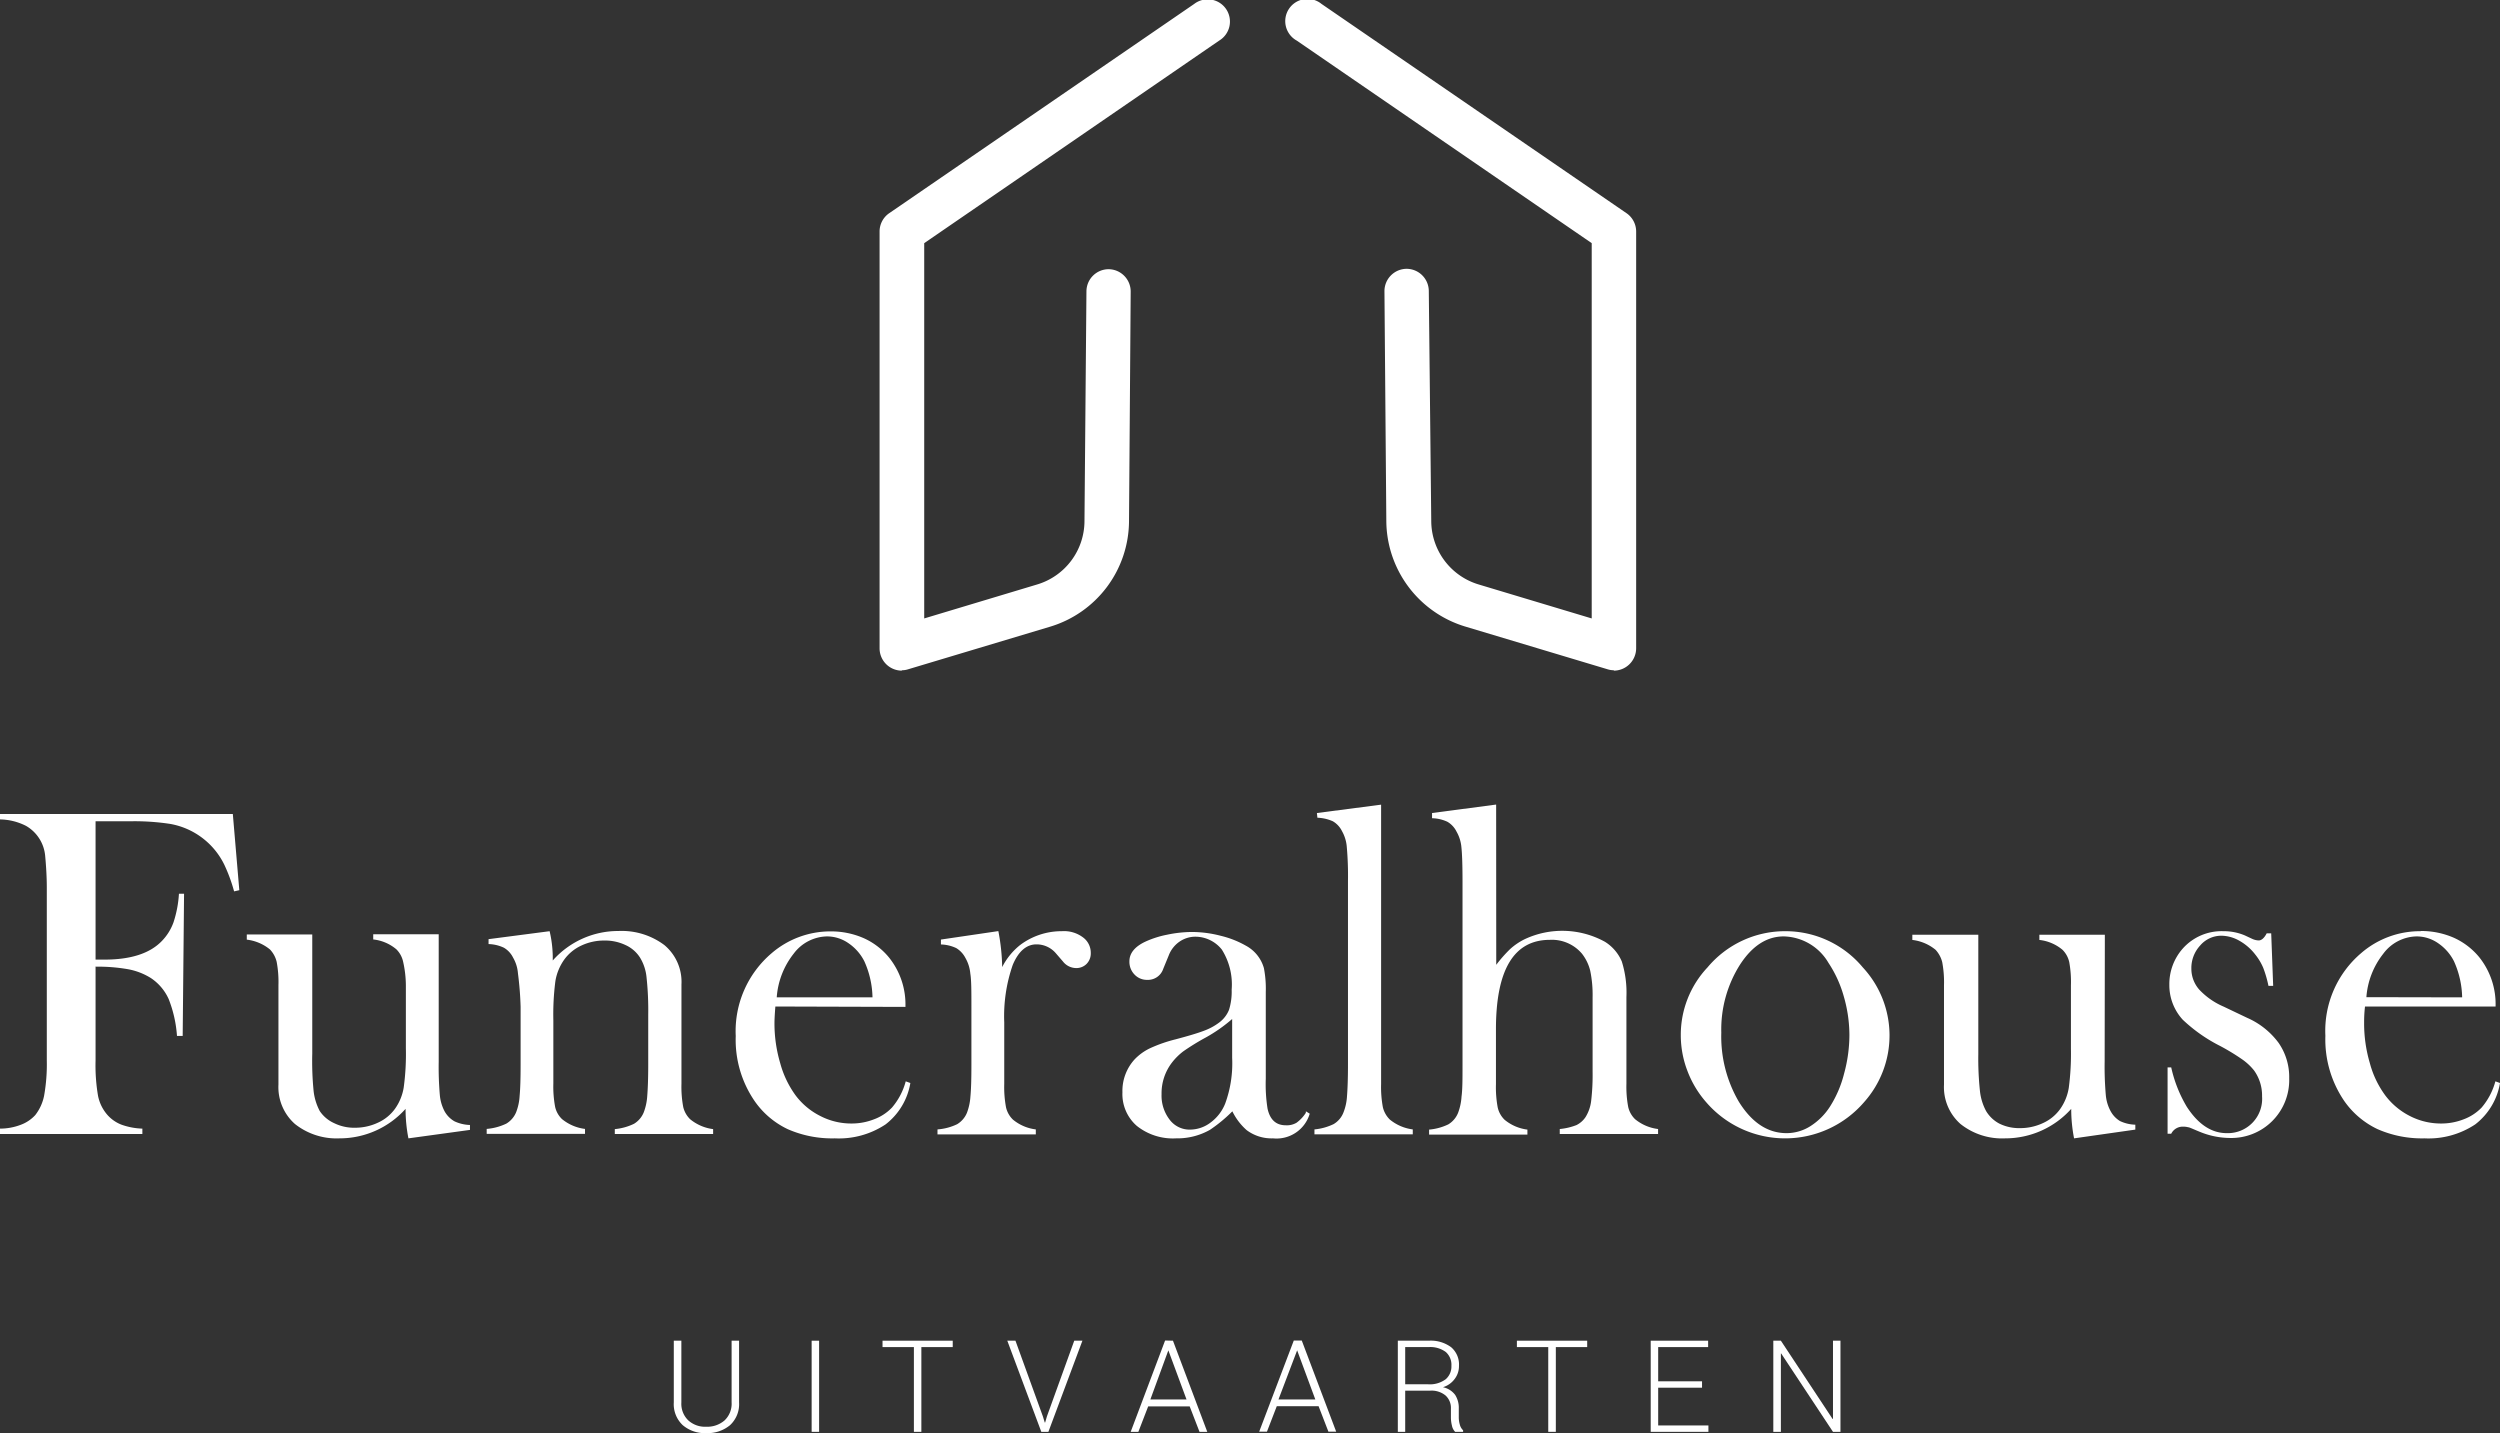
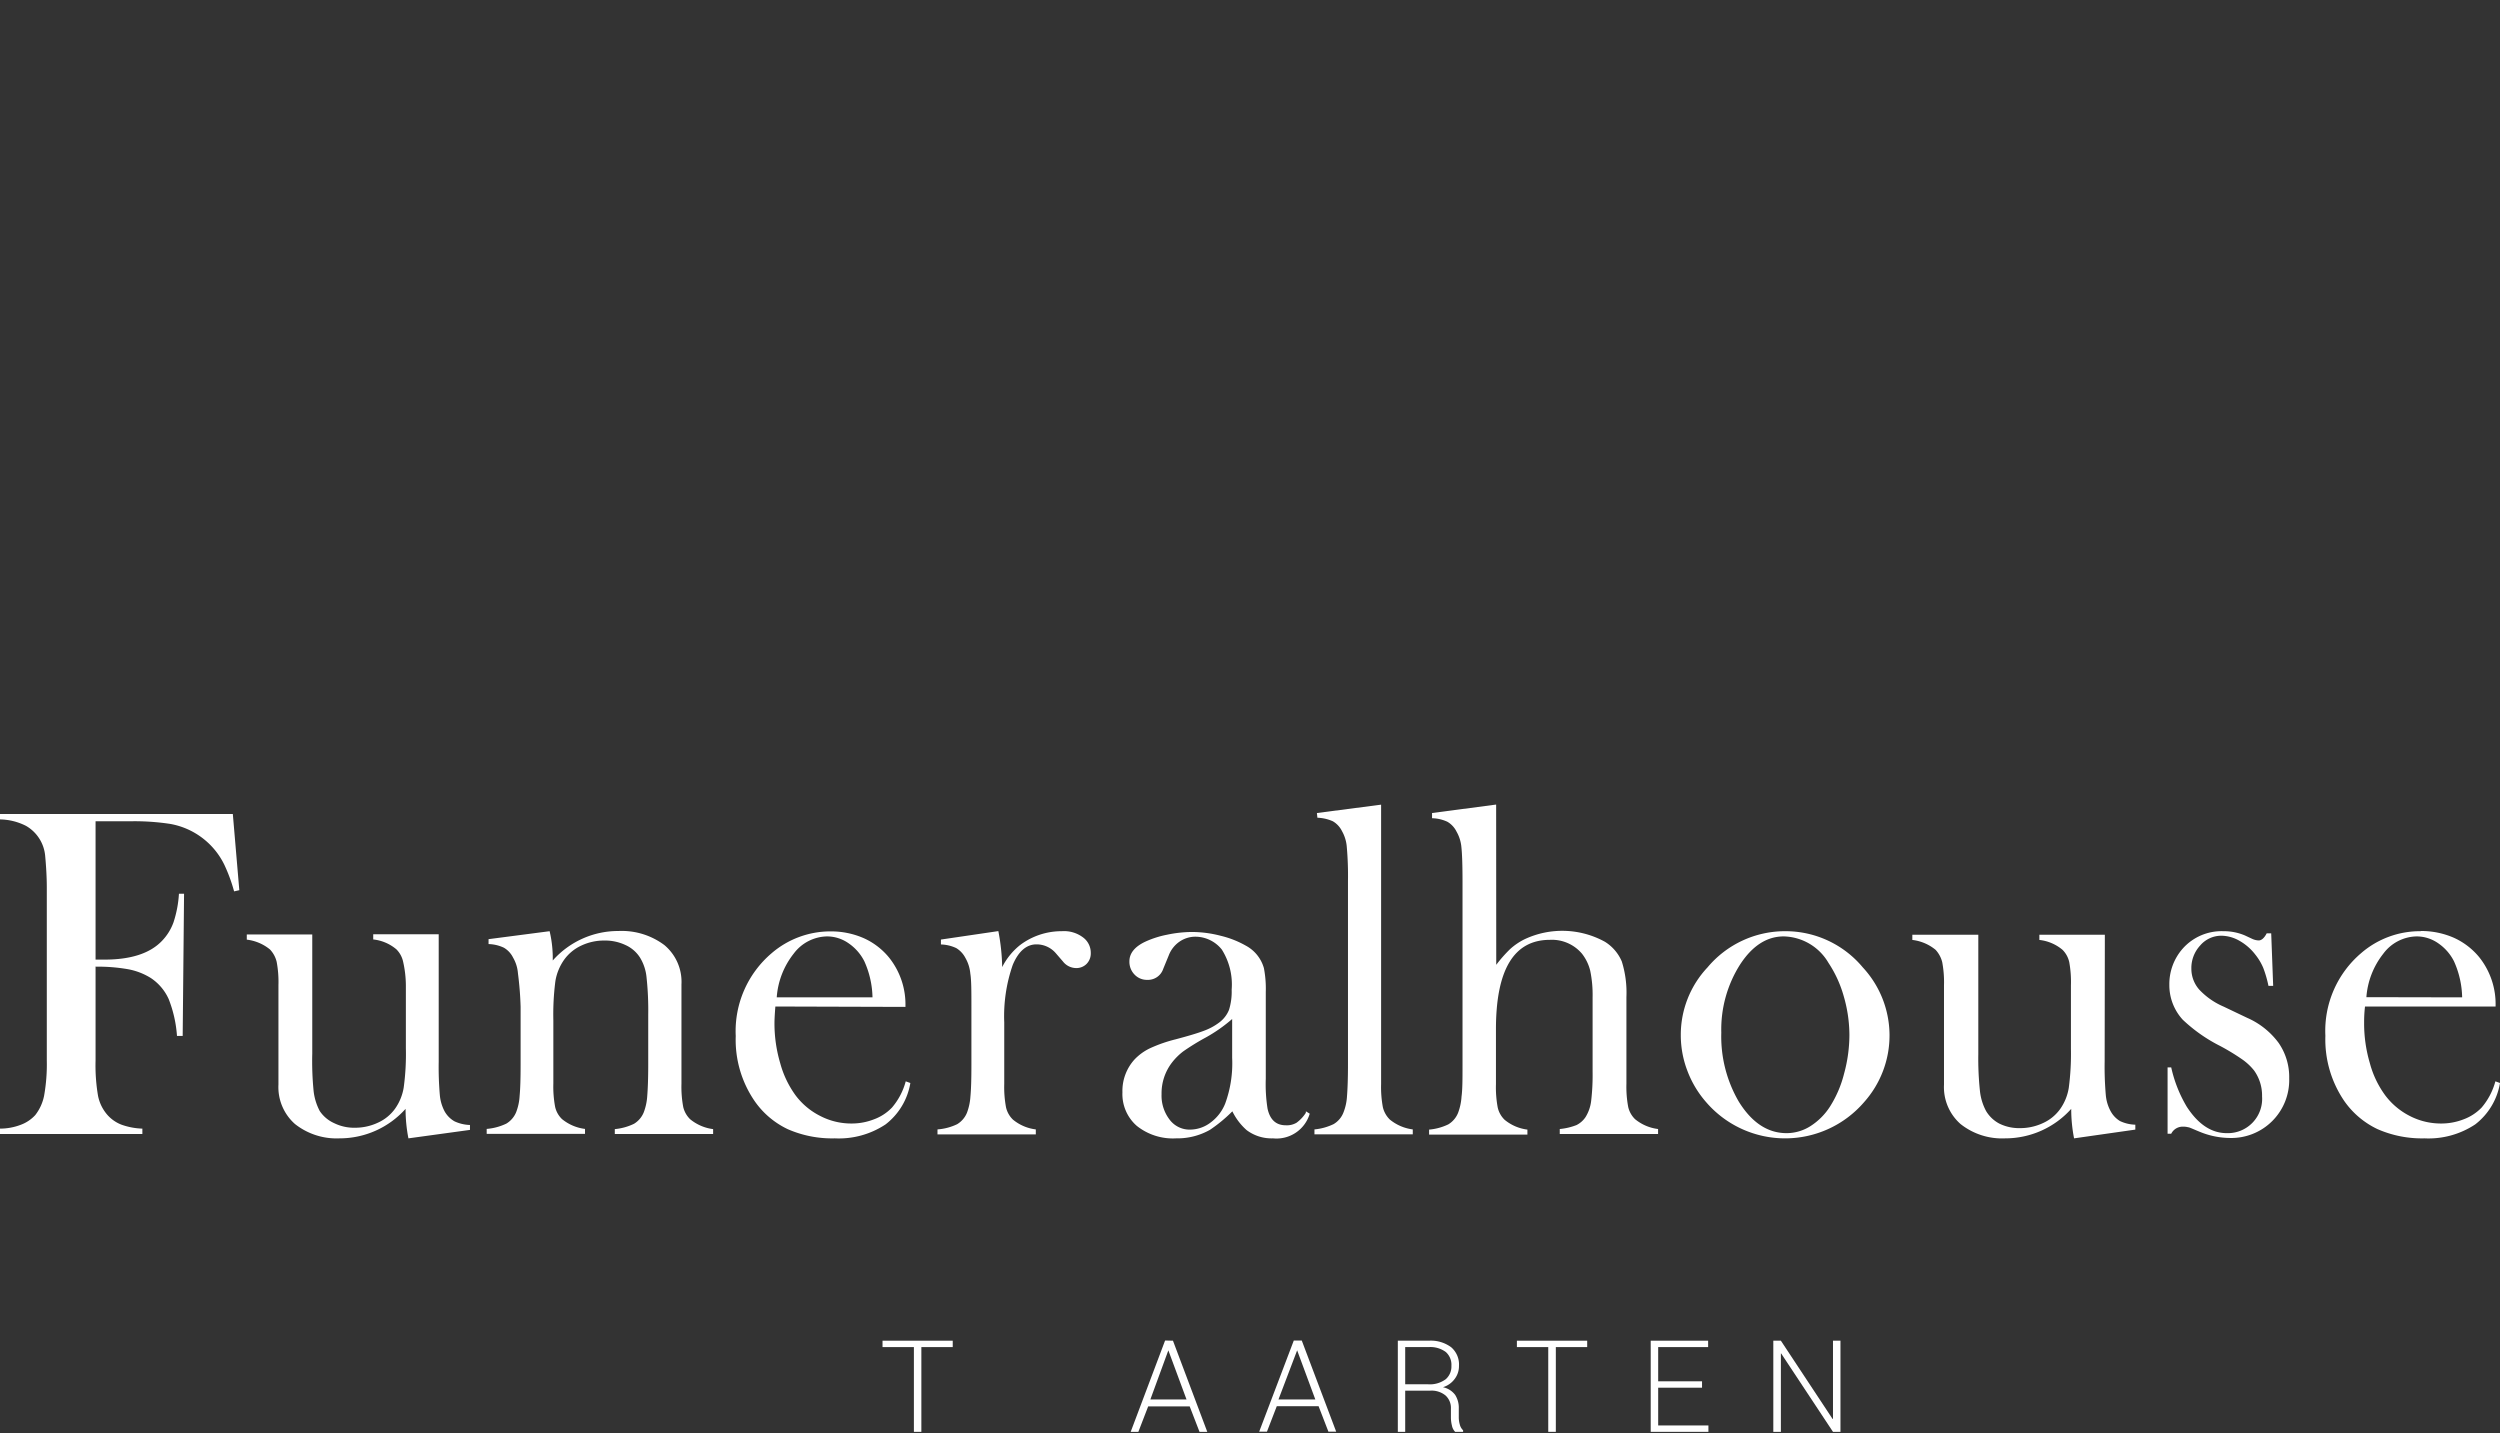
<svg xmlns="http://www.w3.org/2000/svg" id="Laag_1" data-name="Laag 1" viewBox="0 0 254.27 145.76">
  <rect x="0" y="0" width="254.27" height="145.76" fill="#333333" stroke="none" />
  <defs>
    <style>.cls-1{fill:#fff;}</style>
  </defs>
  <title>Funeralhouse_logo_wit</title>
-   <path class="cls-1" d="M91.72,68.21a2.27,2.27,0,0,1-2.26-2.27V23.54a2.26,2.26,0,0,1,1-1.87L121.46.4A2.26,2.26,0,1,1,124,4.13L94,24.73V62.9l11.47-3.45A6.75,6.75,0,0,0,110.3,53l.2-23.37a2.26,2.26,0,0,1,2.26-2.25h0A2.27,2.27,0,0,1,115,29.67L114.83,53a11.27,11.27,0,0,1-8.06,10.75l-14.4,4.32a2.05,2.05,0,0,1-.65.1m72.43,0a2.1,2.1,0,0,1-.65-.1l-14.39-4.32A11.29,11.29,0,0,1,141,53l-.19-23.37a2.27,2.27,0,0,1,2.24-2.29h0a2.27,2.27,0,0,1,2.27,2.25L145.57,53a6.76,6.76,0,0,0,4.84,6.45l11.48,3.45V24.73l-30-20.6A2.26,2.26,0,1,1,134.41.4l31,21.27a2.27,2.27,0,0,1,1,1.87v42.4a2.28,2.28,0,0,1-2.27,2.27" transform="translate(0 0)" />
  <path class="cls-1" d="M9.72,98.34v9.52a18.42,18.42,0,0,0,.25,3.59,4.17,4.17,0,0,0,.95,1.94,3.67,3.67,0,0,0,1.44,1,6.89,6.89,0,0,0,2.12.4v.55H0v-.55a5.92,5.92,0,0,0,2.06-.37,3.79,3.79,0,0,0,1.52-1,4.66,4.66,0,0,0,.91-2,18.18,18.18,0,0,0,.27-3.55V90.28c0-1-.06-2.08-.16-3.17A3.92,3.92,0,0,0,2.65,84,6.06,6.06,0,0,0,0,83.34v-.55H23.68l.66,7.75-.53.12a16.53,16.53,0,0,0-1-2.72,7.59,7.59,0,0,0-5.55-4.15,24.23,24.23,0,0,0-4-.26H9.72V97.6h.91q4,0,5.82-1.88a5.29,5.29,0,0,0,1.2-1.92,11.5,11.5,0,0,0,.55-2.9l.52,0-.14,14.46H18a12.56,12.56,0,0,0-.85-3.76,5.05,5.05,0,0,0-1.83-2.14,6.66,6.66,0,0,0-2.23-.87,17.59,17.59,0,0,0-3.41-.27" transform="translate(0 0)" />
  <path class="cls-1" d="M41.54,115.78a15.44,15.44,0,0,1-.29-3,9,9,0,0,1-6.71,3A6.81,6.81,0,0,1,30,114.32a5,5,0,0,1-1.68-4V102l0-1.81a11.06,11.06,0,0,0-.18-2.36,2.77,2.77,0,0,0-.68-1.26,4.55,4.55,0,0,0-2.36-1v-.53h6.66v12.1A31,31,0,0,0,31.9,111a5.74,5.74,0,0,0,.62,2A3.49,3.49,0,0,0,34,114.24a4.57,4.57,0,0,0,2.08.46,5.47,5.47,0,0,0,2.37-.52,4.34,4.34,0,0,0,1.74-1.43,5.15,5.15,0,0,0,.87-2.14,25,25,0,0,0,.22-4v-4.67l0-1.76A11.22,11.22,0,0,0,41,97.81a2.53,2.53,0,0,0-.69-1.26,4.36,4.36,0,0,0-2.35-1v-.53h6.66V108a33.2,33.2,0,0,0,.12,3.44,4.37,4.37,0,0,0,.49,1.61,2.65,2.65,0,0,0,1,1,4,4,0,0,0,1.57.37v.5Z" transform="translate(0 0)" />
  <path class="cls-1" d="M55.9,94.71a11.88,11.88,0,0,1,.32,2.59v.39a8.89,8.89,0,0,1,6.68-3,7.23,7.23,0,0,1,4.67,1.43,4.87,4.87,0,0,1,1.74,4v10.1a11.17,11.17,0,0,0,.18,2.37,2.55,2.55,0,0,0,.71,1.25,4.59,4.59,0,0,0,2.33,1v.5h-10v-.5a5.67,5.67,0,0,0,1.95-.54,2.42,2.42,0,0,0,1-1.18,5.66,5.66,0,0,0,.35-1.66c.06-.73.1-1.79.1-3.18v-5.05a31.12,31.12,0,0,0-.17-3.81,4.71,4.71,0,0,0-.65-2,3.39,3.39,0,0,0-1.49-1.3,4.86,4.86,0,0,0-2.14-.46,5.41,5.41,0,0,0-2.37.52,4.44,4.44,0,0,0-1.73,1.43,5.24,5.24,0,0,0-.89,2.16,26.2,26.2,0,0,0-.21,4v4.67l0,1.76a11.17,11.17,0,0,0,.18,2.37,2.46,2.46,0,0,0,.7,1.25,4.59,4.59,0,0,0,2.34,1v.5h-10v-.5a5.67,5.67,0,0,0,2-.54,2.43,2.43,0,0,0,1-1.17,5.41,5.41,0,0,0,.35-1.65c.07-.74.1-1.8.1-3.19v-5.87A33.43,33.43,0,0,0,52.68,99a3.73,3.73,0,0,0-.5-1.61,2.39,2.39,0,0,0-.93-1,3.88,3.88,0,0,0-1.56-.37v-.5Z" transform="translate(0 0)" />
  <path class="cls-1" d="M88.74,101.44a9.34,9.34,0,0,0-.83-3.67,4.89,4.89,0,0,0-1.63-1.85,3.83,3.83,0,0,0-2.16-.68A4.33,4.33,0,0,0,80.72,97,8.09,8.09,0,0,0,79,101.44Zm-9.88.93c-.06.78-.09,1.35-.09,1.69a14.23,14.23,0,0,0,.58,4.06,10,10,0,0,0,1.57,3.29,7.13,7.13,0,0,0,2.52,2.1,6.84,6.84,0,0,0,3.15.76,6.2,6.2,0,0,0,2.31-.43,4.84,4.84,0,0,0,1.82-1.19,6.79,6.79,0,0,0,1.4-2.67l.47.17a6.69,6.69,0,0,1-2.52,4.21,8.58,8.58,0,0,1-5.16,1.42,11.23,11.23,0,0,1-4.78-.93A8.56,8.56,0,0,1,76.76,112a11,11,0,0,1-1.93-6.63,10.4,10.4,0,0,1,3.65-8.42,9.16,9.16,0,0,1,6-2.22,8.26,8.26,0,0,1,3.35.68,7.06,7.06,0,0,1,2.61,2,7.64,7.64,0,0,1,1.65,5Z" transform="translate(0 0)" />
  <path class="cls-1" d="M101.92,98.38a6.8,6.8,0,0,1,1.83-2.26A7,7,0,0,1,108,94.71a3.2,3.2,0,0,1,2.24.7,1.94,1.94,0,0,1,.7,1.52,1.51,1.51,0,0,1-.42,1.1,1.45,1.45,0,0,1-1.07.43,1.72,1.72,0,0,1-1.34-.67l-.7-.81a2.58,2.58,0,0,0-2-.93c-1,0-1.83.7-2.41,2.1a15.86,15.86,0,0,0-.86,5.83v4.46l0,1.81a11.17,11.17,0,0,0,.18,2.37,2.51,2.51,0,0,0,.7,1.25,4.51,4.51,0,0,0,2.33,1v.51h-10v-.51a5.55,5.55,0,0,0,2-.53,2.43,2.43,0,0,0,1-1.17,5.73,5.73,0,0,0,.35-1.65c.07-.74.1-1.8.1-3.19v-5.87c0-1.63,0-2.77-.11-3.43a3.87,3.87,0,0,0-.5-1.6,2.53,2.53,0,0,0-.93-1,3.88,3.88,0,0,0-1.56-.37v-.5l5.84-.86a21,21,0,0,1,.39,3.67" transform="translate(0 0)" />
  <path class="cls-1" d="M125.32,103.64a15.5,15.5,0,0,1-2.68,1.88,24.14,24.14,0,0,0-2.29,1.41,6.2,6.2,0,0,0-1.15,1.14,5.13,5.13,0,0,0-1.06,3.22,4,4,0,0,0,.83,2.6,2.53,2.53,0,0,0,2.08,1,3.47,3.47,0,0,0,2.09-.73,4.43,4.43,0,0,0,1.48-1.94,11.93,11.93,0,0,0,.7-4.63Zm7.5,9.39.39.24a3.52,3.52,0,0,1-3.74,2.51,4.21,4.21,0,0,1-2.68-.84,6.14,6.14,0,0,1-1.45-1.91,14.81,14.81,0,0,1-2.29,1.89,6.74,6.74,0,0,1-3.43.86,5.88,5.88,0,0,1-4-1.27,4.29,4.29,0,0,1-1.46-3.41,4.76,4.76,0,0,1,1.2-3.31A5.31,5.31,0,0,1,117,106.6a14.62,14.62,0,0,1,2.56-.89c1.32-.35,2.29-.64,2.91-.88A6,6,0,0,0,124,104a3,3,0,0,0,1-1.29,6.19,6.19,0,0,0,.27-2.05,6.65,6.65,0,0,0-1-4.08,3.45,3.45,0,0,0-2.65-1.31,2.85,2.85,0,0,0-1.65.5,3,3,0,0,0-1.09,1.38l-.57,1.39a1.64,1.64,0,0,1-1.63,1.12,1.73,1.73,0,0,1-1.29-.54,1.86,1.86,0,0,1-.52-1.35c0-.81.54-1.49,1.63-2a9.74,9.74,0,0,1,2.19-.7,12.61,12.61,0,0,1,2.56-.28,11.74,11.74,0,0,1,2.92.39,9.77,9.77,0,0,1,2.54,1,3.75,3.75,0,0,1,1.84,2.29,11,11,0,0,1,.19,2.41v8.83a15.9,15.9,0,0,0,.18,3.05c.25,1.13.87,1.69,1.85,1.69a1.93,1.93,0,0,0,1.1-.26,3.74,3.74,0,0,0,.94-1" transform="translate(0 0)" />
  <path class="cls-1" d="M133.94,82.69l6.53-.85v26.59l0,1.82a11.17,11.17,0,0,0,.18,2.37,2.6,2.6,0,0,0,.71,1.25,4.59,4.59,0,0,0,2.33,1v.5h-10v-.5a5.67,5.67,0,0,0,1.95-.54,2.36,2.36,0,0,0,1-1.18,5.3,5.3,0,0,0,.36-1.65c.06-.74.1-1.81.1-3.21V89.58a33.1,33.1,0,0,0-.12-3.43,3.87,3.87,0,0,0-.49-1.62,2.36,2.36,0,0,0-.93-1,4.18,4.18,0,0,0-1.57-.36Z" transform="translate(0 0)" />
  <path class="cls-1" d="M152.17,81.83l-6.52.86v.53a3.89,3.89,0,0,1,1.56.36,2.36,2.36,0,0,1,.93,1,3.87,3.87,0,0,1,.5,1.62c.07.66.11,1.81.11,3.43v18.69c0,1.4,0,2.47-.1,3.21a5.73,5.73,0,0,1-.35,1.65,2.41,2.41,0,0,1-1,1.18,5.62,5.62,0,0,1-1.95.53v.51h10v-.51a4.51,4.51,0,0,1-2.32-1,2.51,2.51,0,0,1-.7-1.25,11.17,11.17,0,0,1-.18-2.37l0-1.77v-3.81q0-9.09,5.47-9.1A4,4,0,0,1,160.9,97a4.55,4.55,0,0,1,.84,1.74,12.07,12.07,0,0,1,.24,2.71V109a22.57,22.57,0,0,1-.15,3,4,4,0,0,1-.57,1.62,2.4,2.4,0,0,1-.92.81,6.3,6.3,0,0,1-1.7.4v.51h10v-.51a4.55,4.55,0,0,1-2.34-1,2.51,2.51,0,0,1-.7-1.25,11.17,11.17,0,0,1-.18-2.37l0-1.81v-7a10.58,10.58,0,0,0-.47-3.61,4.37,4.37,0,0,0-1.71-2,9,9,0,0,0-8.18-.26,6.43,6.43,0,0,0-1.47,1,13.86,13.86,0,0,0-1.41,1.6Z" transform="translate(0 0)" />
  <path class="cls-1" d="M181.57,94.71a10.28,10.28,0,0,0-7.9,3.68,10,10,0,0,0-2.72,6.89,10.1,10.1,0,0,0,.67,3.63,10.38,10.38,0,0,0,1.91,3.19,10.6,10.6,0,0,0,16.06,0,10.18,10.18,0,0,0-.13-13.71,10.23,10.23,0,0,0-7.89-3.68m.14,20.54q-2.88,0-4.87-3.22a13.16,13.16,0,0,1-1.77-7A12.32,12.32,0,0,1,177,98.07q1.86-2.83,4.42-2.83a5.41,5.41,0,0,1,4.55,2.69,12,12,0,0,1,1.56,3.42,14.28,14.28,0,0,1,.57,3.94,15,15,0,0,1-.54,3.9,11.42,11.42,0,0,1-1.43,3.35,6.55,6.55,0,0,1-2,2,4.54,4.54,0,0,1-2.38.71" transform="translate(0 0)" />
  <path class="cls-1" d="M214.08,95.07h-6.66v.53a4.4,4.4,0,0,1,2.35,1,2.53,2.53,0,0,1,.69,1.26,11.22,11.22,0,0,1,.17,2.36l0,1.76v4.67a26.26,26.26,0,0,1-.22,4,5.15,5.15,0,0,1-.87,2.14,4.34,4.34,0,0,1-1.74,1.43,5.47,5.47,0,0,1-2.37.52,4.54,4.54,0,0,1-2.08-.46A3.43,3.43,0,0,1,202,113a5.54,5.54,0,0,1-.62-2,31.08,31.08,0,0,1-.17-3.79V95.07H194.5v.53a4.55,4.55,0,0,1,2.36,1,2.86,2.86,0,0,1,.68,1.26,11.06,11.06,0,0,1,.18,2.36l0,1.81v8.29a5,5,0,0,0,1.68,4,6.79,6.79,0,0,0,4.55,1.46,9,9,0,0,0,6.71-3,15.44,15.44,0,0,0,.29,3l6.23-.89v-.5a3.88,3.88,0,0,1-1.56-.37,2.65,2.65,0,0,1-.95-1,4.19,4.19,0,0,1-.49-1.61,33.2,33.2,0,0,1-.12-3.44Z" transform="translate(0 0)" />
  <path class="cls-1" d="M226.12,94.71A5.28,5.28,0,0,0,222,96.48a5.45,5.45,0,0,0-1.36,3.7,5.19,5.19,0,0,0,1.36,3.53,15.93,15.93,0,0,0,3.8,2.67,22.19,22.19,0,0,1,2.31,1.41,5.72,5.72,0,0,1,1.15,1.09,4.37,4.37,0,0,1,.81,2.63,3.49,3.49,0,0,1-3.59,3.74c-1.56,0-2.91-.9-4.07-2.69a13.47,13.47,0,0,1-1.58-4h-.37v6.75h.37a1.3,1.3,0,0,1,1.2-.72,1.9,1.9,0,0,1,.52.06c.13,0,.53.2,1.2.47a8.17,8.17,0,0,0,3,.62,5.89,5.89,0,0,0,6.08-6.06,6.1,6.1,0,0,0-1.07-3.6,7.91,7.91,0,0,0-3.21-2.56l-2.39-1.14a7.36,7.36,0,0,1-2.48-1.73,3.2,3.2,0,0,1-.8-2.11,3.37,3.37,0,0,1,.89-2.37,2.83,2.83,0,0,1,2.16-1,3.79,3.79,0,0,1,1.83.51,5.34,5.34,0,0,1,1.63,1.42,5.65,5.65,0,0,1,.8,1.34,11.66,11.66,0,0,1,.53,1.83h.48L231,94.93h-.46c-.25.48-.53.72-.81.72a1.72,1.72,0,0,1-.64-.15l-.77-.36a5.47,5.47,0,0,0-2.15-.43" transform="translate(0 0)" />
  <path class="cls-1" d="M246.21,94.71a9.14,9.14,0,0,0-6.05,2.22,10.37,10.37,0,0,0-3.65,8.42,11.1,11.1,0,0,0,1.92,6.63,8.63,8.63,0,0,0,3.38,2.86,11.22,11.22,0,0,0,4.78.94,8.58,8.58,0,0,0,5.16-1.42,6.69,6.69,0,0,0,2.52-4.21l-.47-.17a6.87,6.87,0,0,1-1.4,2.67,4.92,4.92,0,0,1-1.82,1.19,6.21,6.21,0,0,1-2.32.43,6.87,6.87,0,0,1-3.15-.76,7.19,7.19,0,0,1-2.51-2.1,9.78,9.78,0,0,1-1.57-3.29,14.23,14.23,0,0,1-.58-4.06c0-.35,0-.91.09-1.69h13.28a7.64,7.64,0,0,0-1.65-5,7.14,7.14,0,0,0-2.61-2,8.29,8.29,0,0,0-3.35-.68m-5.53,6.73A8.09,8.09,0,0,1,242.4,97a4.32,4.32,0,0,1,3.4-1.76,3.83,3.83,0,0,1,2.16.68,4.89,4.89,0,0,1,1.63,1.85,9.34,9.34,0,0,1,.83,3.67Z" transform="translate(0 0)" />
-   <path class="cls-1" d="M75.17,136.36v6.28a2.91,2.91,0,0,1-.93,2.32,3.58,3.58,0,0,1-2.41.8,3.46,3.46,0,0,1-2.39-.81,2.92,2.92,0,0,1-.91-2.31v-6.28h.77v6.28a2.34,2.34,0,0,0,.7,1.82,2.53,2.53,0,0,0,1.83.65,2.68,2.68,0,0,0,1.86-.64,2.33,2.33,0,0,0,.72-1.83v-6.28Z" transform="translate(0 0)" />
-   <rect class="cls-1" x="82.55" y="136.36" width="0.76" height="9.27" />
  <polygon class="cls-1" points="89.76 136.36 89.76 137.01 92.95 137.01 92.95 145.63 93.71 145.63 93.71 137.01 96.9 137.01 96.9 136.36 89.76 136.36" />
-   <polygon class="cls-1" points="109.26 136.36 106.48 144.06 106.3 144.68 106.26 144.68 106.07 144.06 103.28 136.36 102.45 136.36 105.91 145.63 106.63 145.63 110.09 136.36 109.26 136.36" />
  <path class="cls-1" d="M118.83,137.34h0l1.85,5H117Zm-.33-1L115,145.63h.78l1-2.59H121l1,2.59h.79l-3.49-9.27Z" transform="translate(0 0)" />
  <path class="cls-1" d="M131.93,137.34h0l1.85,5h-3.75Zm-.34-1-3.52,9.27h.79l1-2.59h4.25l1,2.59h.79l-3.5-9.27Z" transform="translate(0 0)" />
  <path class="cls-1" d="M142.92,140.79h2.29a2.7,2.7,0,0,0,1.83-.51,1.71,1.71,0,0,0,.58-1.36,1.74,1.74,0,0,0-.57-1.41,2.64,2.64,0,0,0-1.74-.5h-2.39Zm0,.65v4.19h-.75v-9.27h3.14a3.48,3.48,0,0,1,2.28.66,2.31,2.31,0,0,1,.8,1.9,2.15,2.15,0,0,1-.43,1.32,2.32,2.32,0,0,1-1.2.85,2.09,2.09,0,0,1,1.24.78,2.42,2.42,0,0,1,.37,1.39v.88a2.6,2.6,0,0,0,.11.77,1.16,1.16,0,0,0,.33.56v.16H148a1.26,1.26,0,0,1-.33-.65,3.44,3.44,0,0,1-.1-.86v-.84a1.71,1.71,0,0,0-.55-1.35,2.23,2.23,0,0,0-1.54-.49Z" transform="translate(0 0)" />
  <polygon class="cls-1" points="154.28 136.36 154.28 137.01 157.47 137.01 157.47 145.63 158.24 145.63 158.24 137.01 161.43 137.01 161.43 136.36 154.28 136.36" />
  <polygon class="cls-1" points="167.89 136.36 167.89 145.63 173.76 145.63 173.76 144.98 168.65 144.98 168.65 141.14 173.11 141.14 173.11 140.49 168.65 140.49 168.65 137.01 173.73 137.01 173.73 136.36 167.89 136.36" />
  <polygon class="cls-1" points="186.43 136.36 186.43 144.31 186.39 144.32 181.13 136.36 180.36 136.36 180.36 145.63 181.13 145.63 181.13 137.66 181.16 137.66 186.43 145.63 187.19 145.63 187.19 136.36 186.43 136.36" />
</svg>